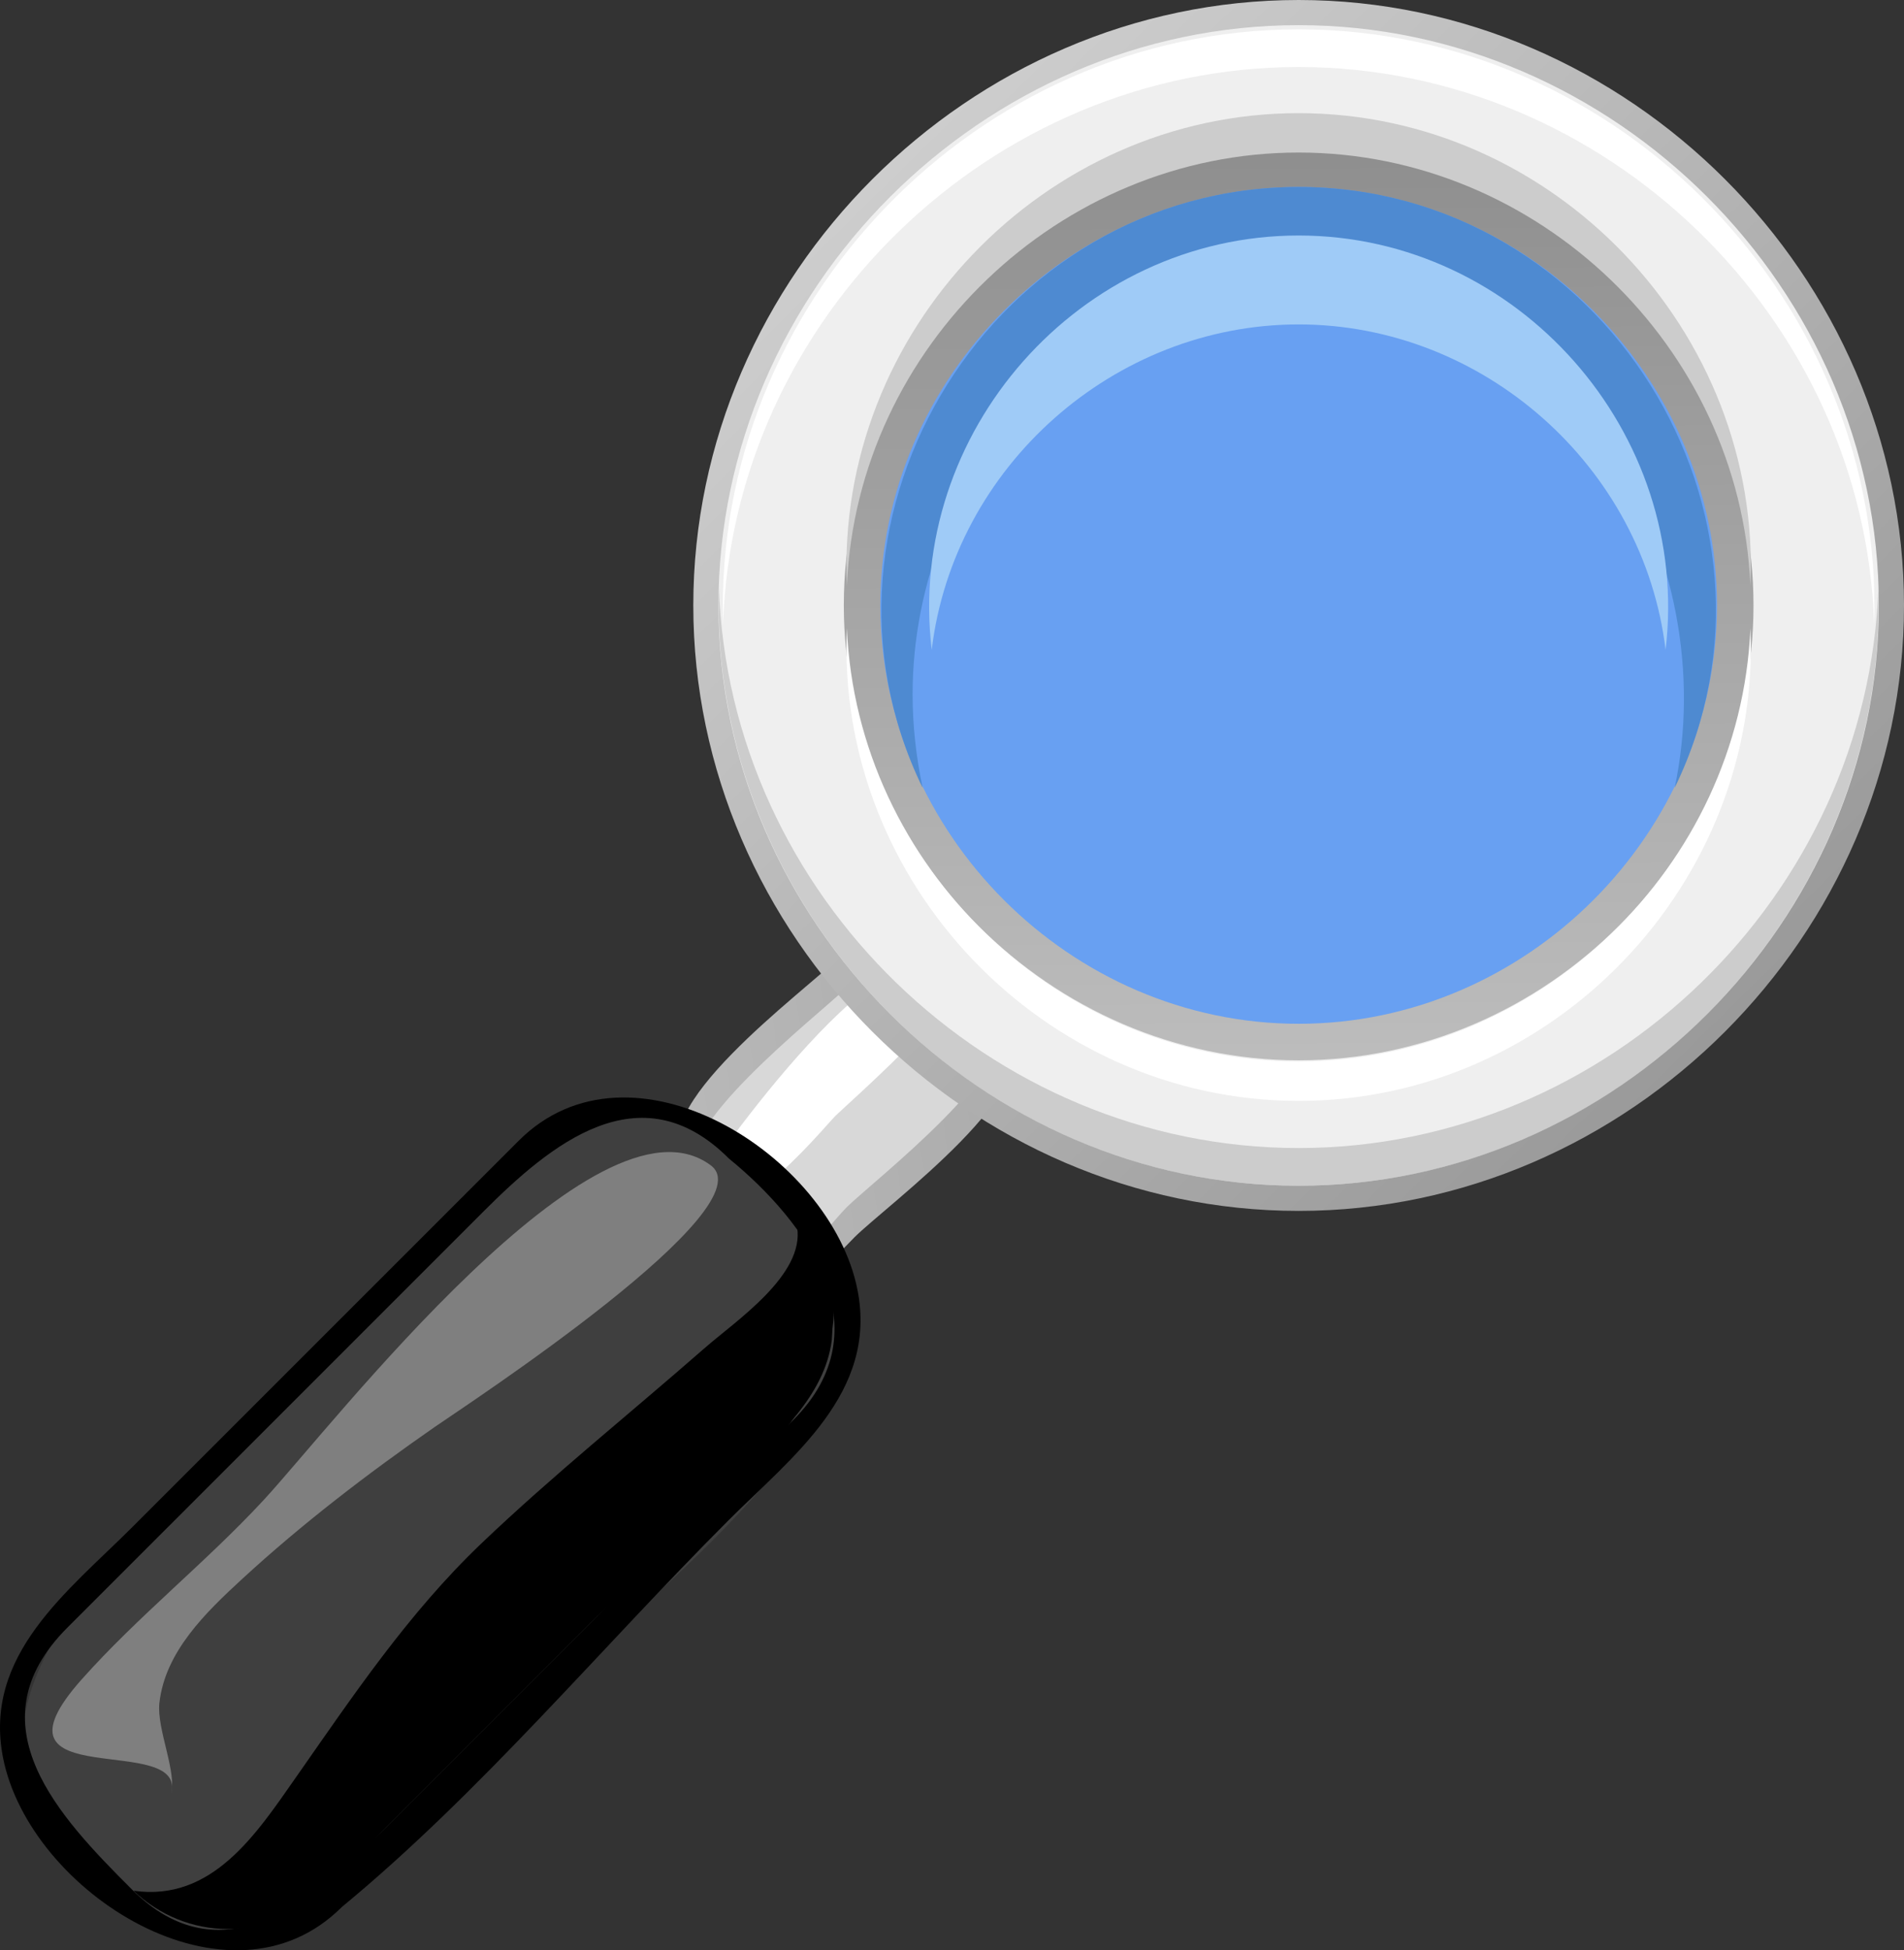
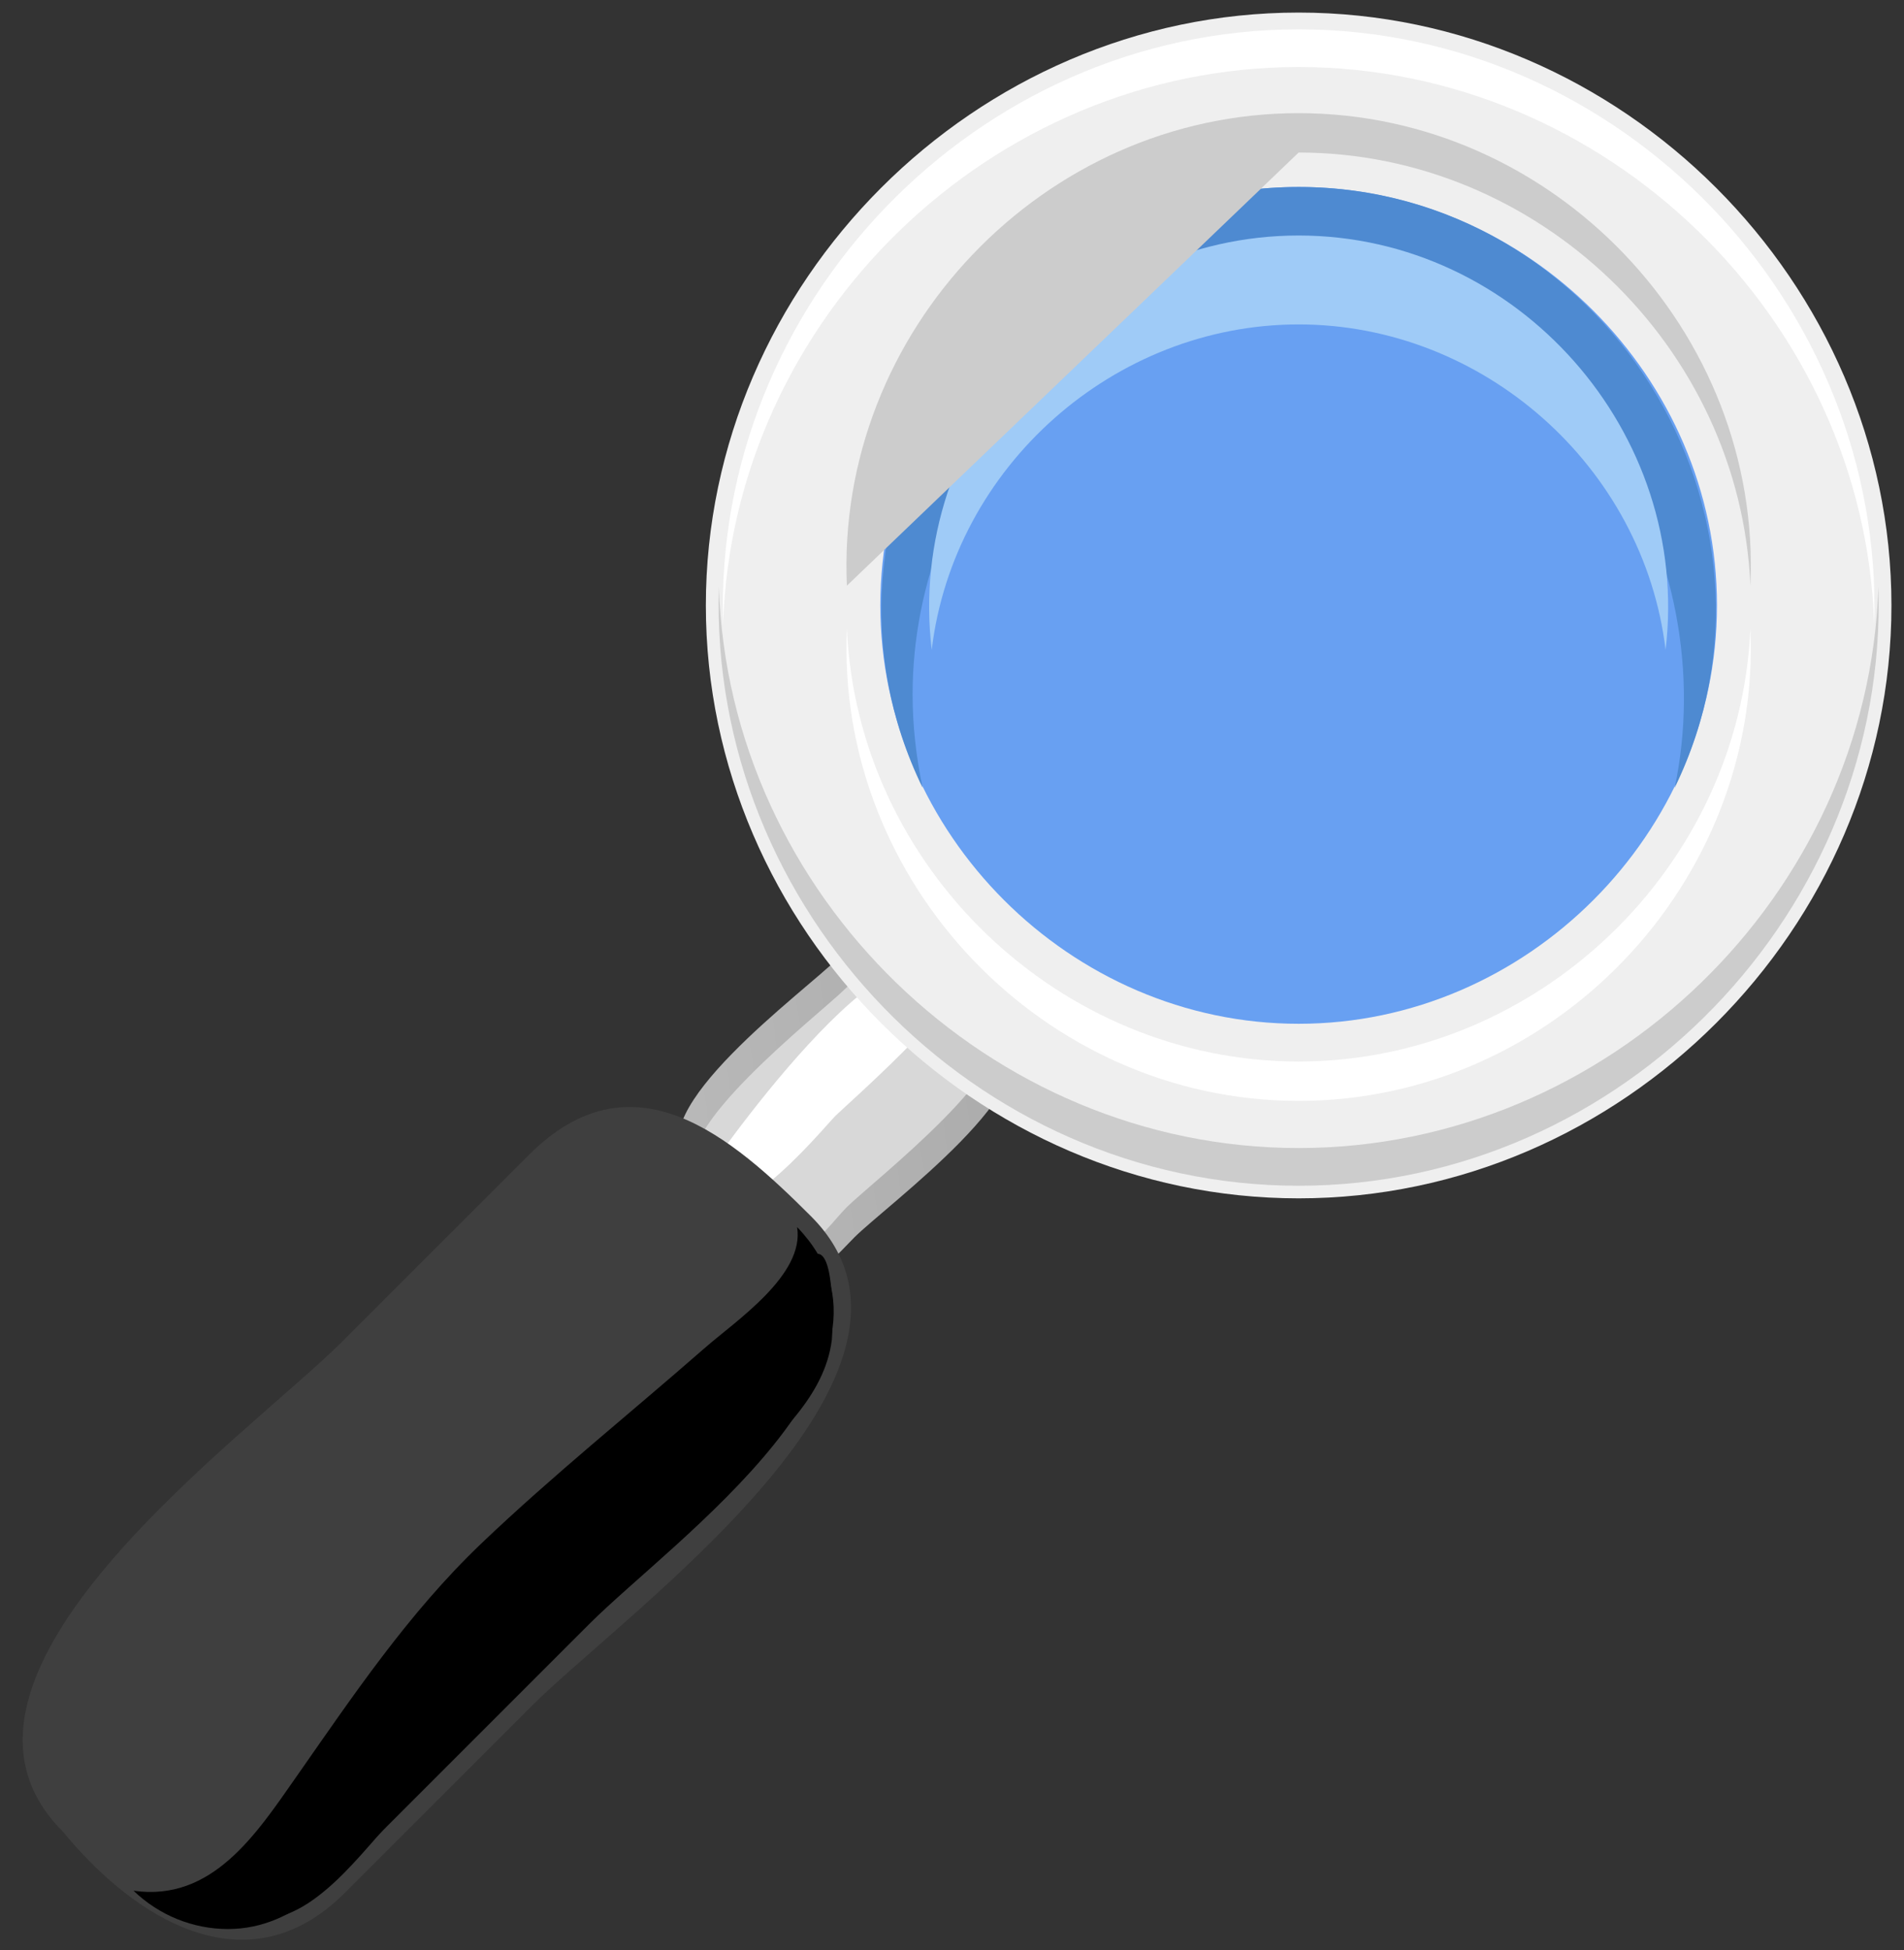
<svg xmlns="http://www.w3.org/2000/svg" width="136.628" height="139.927">
  <rect width="100%" height="100%" fill="#333333" stroke="none" />
  <defs>
    <linearGradient id="XMLID_5_" x1="-4.25" x2="11.483" y1="1.088" y2="-0.938">
      <stop id="stop6" offset="0" stop-color="#FFFFFF" />
      <stop id="stop8" offset="1" stop-color="#000000" />
    </linearGradient>
    <linearGradient id="XMLID_6_" x1="-0.527" x2="2.937" y1="-0.54" y2="2.977">
      <stop id="stop23" offset="0" stop-color="#FFFFFF" />
      <stop id="stop25" offset="1" stop-color="#000000" />
    </linearGradient>
    <linearGradient id="XMLID_7_" x1="0.506" x2="0.478" y1="2.46" y2="-3.122">
      <stop id="stop32" offset="0" stop-color="#FFFFFF" />
      <stop id="stop34" offset="1" stop-color="#000000" />
    </linearGradient>
    <pattern height="100" width="100" y="0" x="0" patternUnits="userSpaceOnUse" id="gridpattern">
      <image height="100" width="100" y="0" x="0" />
    </pattern>
  </defs>
  <g>
    <title>Layer 1</title>
    <g id="g3">
      <path d="m72.091,74.14c3.581,3.572 -8.446,12.3 -10.79,14.646c-1.712,1.71 -2.968,3.632 -5.416,1.184c-1.849,-1.848 -5.454,-4.218 -6.557,-6.557c-3.576,-3.577 8.446,-12.302 10.792,-14.648c4.709,-4.708 8.258,1.66 11.971,5.375" id="path10" fill="url(#XMLID_5_)" />
      <path d="m71.228,73.276c2.743,2.737 -8.717,11.587 -10.467,13.336c-1.224,1.225 -3.53,4.705 -5.549,2.682c-0.959,-0.3 -4.72,-4.061 -5.021,-5.019c-2.741,-2.735 8.717,-11.589 10.465,-13.336c4.783,-4.784 6.169,-2.068 10.572,2.337" id="path12" fill="#D8D8D8" />
      <path d="m68.419,70.466c1.1,1.099 -7.806,8.928 -8.473,9.596c-0.887,0.886 -8.555,10.287 -9.505,4.464c-0.014,-0.012 14.224,-20.902 17.978,-14.06" id="path14" fill="#FFFFFF" />
      <path d="m135.727,43.441c0,23.181 -19.358,42.537 -42.539,42.537c-23.179,0 -42.537,-19.355 -42.537,-42.537c0,-23.183 19.354,-42.539 42.537,-42.539s42.539,19.356 42.539,42.539" id="path16" fill="#EFEFEF" />
      <path d="m93.188,82.369c-22.166,0 -40.891,-18.122 -41.602,-40.281c-0.726,23.195 18.364,42.986 41.602,42.986c23.239,0 42.332,-19.791 41.603,-42.986c-0.71,22.16 -19.437,40.281 -41.603,40.281" id="path18" fill="#CCCCCC" />
      <path d="m93.188,4.809c22.005,0 40.594,17.988 41.301,39.984c0.722,-23.03 -18.218,-42.688 -41.301,-42.688c-23.082,0 -42.021,19.658 -41.3,42.688c0.708,-21.997 19.296,-39.984 41.3,-39.984" id="path20" fill="#FFFFFF" />
-       <path d="m49.75,43.441c0,23.646 19.796,43.438 43.438,43.438c23.645,0 43.44,-19.792 43.44,-43.438c0,-23.645 -19.795,-43.441 -43.44,-43.441c-23.645,0 -43.438,19.796 -43.438,43.441m1.804,0c0,-22.663 18.97,-41.636 41.634,-41.636c22.666,0 41.636,18.973 41.636,41.636c0,22.663 -18.971,41.633 -41.636,41.633c-22.662,0 -41.634,-18.97 -41.634,-41.633" id="path27" fill="url(#XMLID_6_)" />
-       <path d="m124.3,43.441c0,16.955 -14.157,31.11 -31.112,31.11c-16.953,0 -31.111,-14.155 -31.111,-31.11c0,-16.956 14.156,-31.113 31.111,-31.113c16.956,0 31.112,14.157 31.112,31.113" id="path29" fill="#68A0F2" />
-       <path d="m125.828,43.434c0,17.786 -14.853,32.64 -32.64,32.64c-17.786,0 -32.637,-14.854 -32.637,-32.64c0,-17.787 14.851,-32.64 32.637,-32.64c17.787,0 32.64,14.853 32.64,32.64" id="path36" fill="url(#XMLID_7_)" />
      <path d="m123.208,43.434c0,16.359 -13.658,30.02 -30.02,30.02s-30.018,-13.661 -30.018,-30.02c0,-16.359 13.66,-30.019 30.018,-30.019c16.359,0 30.02,13.66 30.02,30.019" id="path38" fill="#68A0F2" />
      <path d="m65.487,49.818c0,-16.076 12.837,-31.233 29.681,-29.945c17.836,1.363 28.511,20.072 25.004,36.651c9.54,-19.619 -5.212,-43.108 -26.983,-43.108c-21.77,0 -36.521,23.49 -26.983,43.108c-0.466,-2.204 -0.719,-4.454 -0.719,-6.706" id="path40" fill="#4E8AD1" />
      <path d="m93.188,23.276c13.244,0 24.751,10.195 26.332,23.35c1.858,-15.583 -10.598,-29.729 -26.332,-29.729c-15.733,0 -28.19,14.146 -26.33,29.729c1.58,-13.155 13.087,-23.35 26.33,-23.35" id="path42" fill="#9FCBF7" />
-       <path d="m93.188,10.944c17.162,0 31.681,13.937 32.418,31.078c0.819,-18.23 -14.143,-33.903 -32.418,-33.903c-18.272,0 -33.236,15.673 -32.417,33.903c0.738,-17.14 15.256,-31.078 32.417,-31.078" id="path44" fill="#CCCCCC" />
+       <path d="m93.188,10.944c17.162,0 31.681,13.937 32.418,31.078c0.819,-18.23 -14.143,-33.903 -32.418,-33.903c-18.272,0 -33.236,15.673 -32.417,33.903" id="path44" fill="#CCCCCC" />
      <path d="m93.188,76.161c-17.161,0 -31.679,-13.938 -32.417,-31.079c-0.815,18.232 14.141,33.905 32.417,33.905c18.277,0 33.234,-15.673 32.418,-33.905c-0.737,17.142 -15.254,31.079 -32.418,31.079" id="path46" fill="#FFFFFF" />
      <path d="m58.198,87.266c11.145,11.147 -13.293,28.379 -20.07,35.158c-4.459,4.458 -8.918,8.919 -13.379,13.378c-7.021,7.021 -15.12,1.841 -20.25,-4.402c-11.147,-11.146 13.291,-28.378 20.069,-35.157c4.459,-4.458 8.92,-8.918 13.378,-13.376c7.481,-7.479 14.58,-1.27 20.252,4.399" id="path48" fill="#3f3f3f" />
-       <path d="m37.217,81.848c-9.242,9.241 -18.485,18.482 -27.727,27.722c-4.583,4.585 -10.736,9.164 -9.269,16.56c1.92,9.668 16.26,18.755 24.313,10.688c9.937,-8.191 18.625,-18.623 27.729,-27.726c4.583,-4.585 10.732,-9.161 9.267,-16.556c-1.918,-9.672 -16.258,-18.75 -24.313,-10.688m-27.77,53.696c-5.121,-5.12 -11.57,-11.811 -4.611,-18.768c4.186,-4.187 8.369,-8.37 12.555,-12.553c5.768,-5.769 11.539,-11.54 17.31,-17.309c4.757,-4.757 11.213,-10.189 17.604,-3.793c5.646,4.615 11.143,12.237 4.612,18.766c-4.185,4.184 -8.368,8.368 -12.554,12.555c-5.77,5.768 -11.541,11.539 -17.311,17.31c-4.757,4.754 -11.215,10.189 -17.605,3.792" id="path67" fill="#000000" />
-       <path d="m50.953,83.573c-8.149,-5.929 -27.053,18.665 -32.015,24.03c-4.151,4.489 -9.045,8.355 -13.081,12.894c-7.553,8.491 7.865,3.586 6.394,8.331c0.504,-1.624 -1.021,-4.747 -0.813,-6.643c0.407,-3.692 3.35,-6.515 5.936,-8.896c4.288,-3.949 9.023,-7.575 13.811,-10.901c2.262,-1.569 24.103,-15.835 19.768,-18.815" id="path69" fill="#7f7f7f" />
      <path d="m16.352,138.403c5.05,0 8.181,-4.134 11.422,-7.374c4.836,-4.837 9.673,-9.673 14.509,-14.508c5.996,-5.999 24.295,-18.755 14.917,-28.48c0.549,3.443 -4.391,6.713 -6.647,8.691c-5.332,4.666 -10.871,9.105 -16.001,13.996c-5.251,5.013 -9.218,10.933 -13.355,16.847c-2.819,4.029 -5.986,8.883 -11.612,8.08c1.811,1.749 4.247,2.748 6.767,2.748" id="path71" fill="#000000" />
      <path d="m25.048,129.568c-1.585,1.109 -13.823,7.875 -6.614,8.117c4.056,0.261 7.599,-4.946 10.067,-7.513c7.978,-8.291 16.234,-16.32 24.479,-24.343c2.779,-2.706 6.214,-5.673 6.712,-9.71c0.053,-0.428 0.302,-6.841 -1.257,-6.1c-1.758,0.834 -2.655,6.643 -3.927,8.282c-4.071,5.24 -9.568,9.369 -14.597,13.633c-5.937,5.034 -8.501,13.178 -14.863,17.634" id="path73" fill="#000000" />
    </g>
  </g>
</svg>